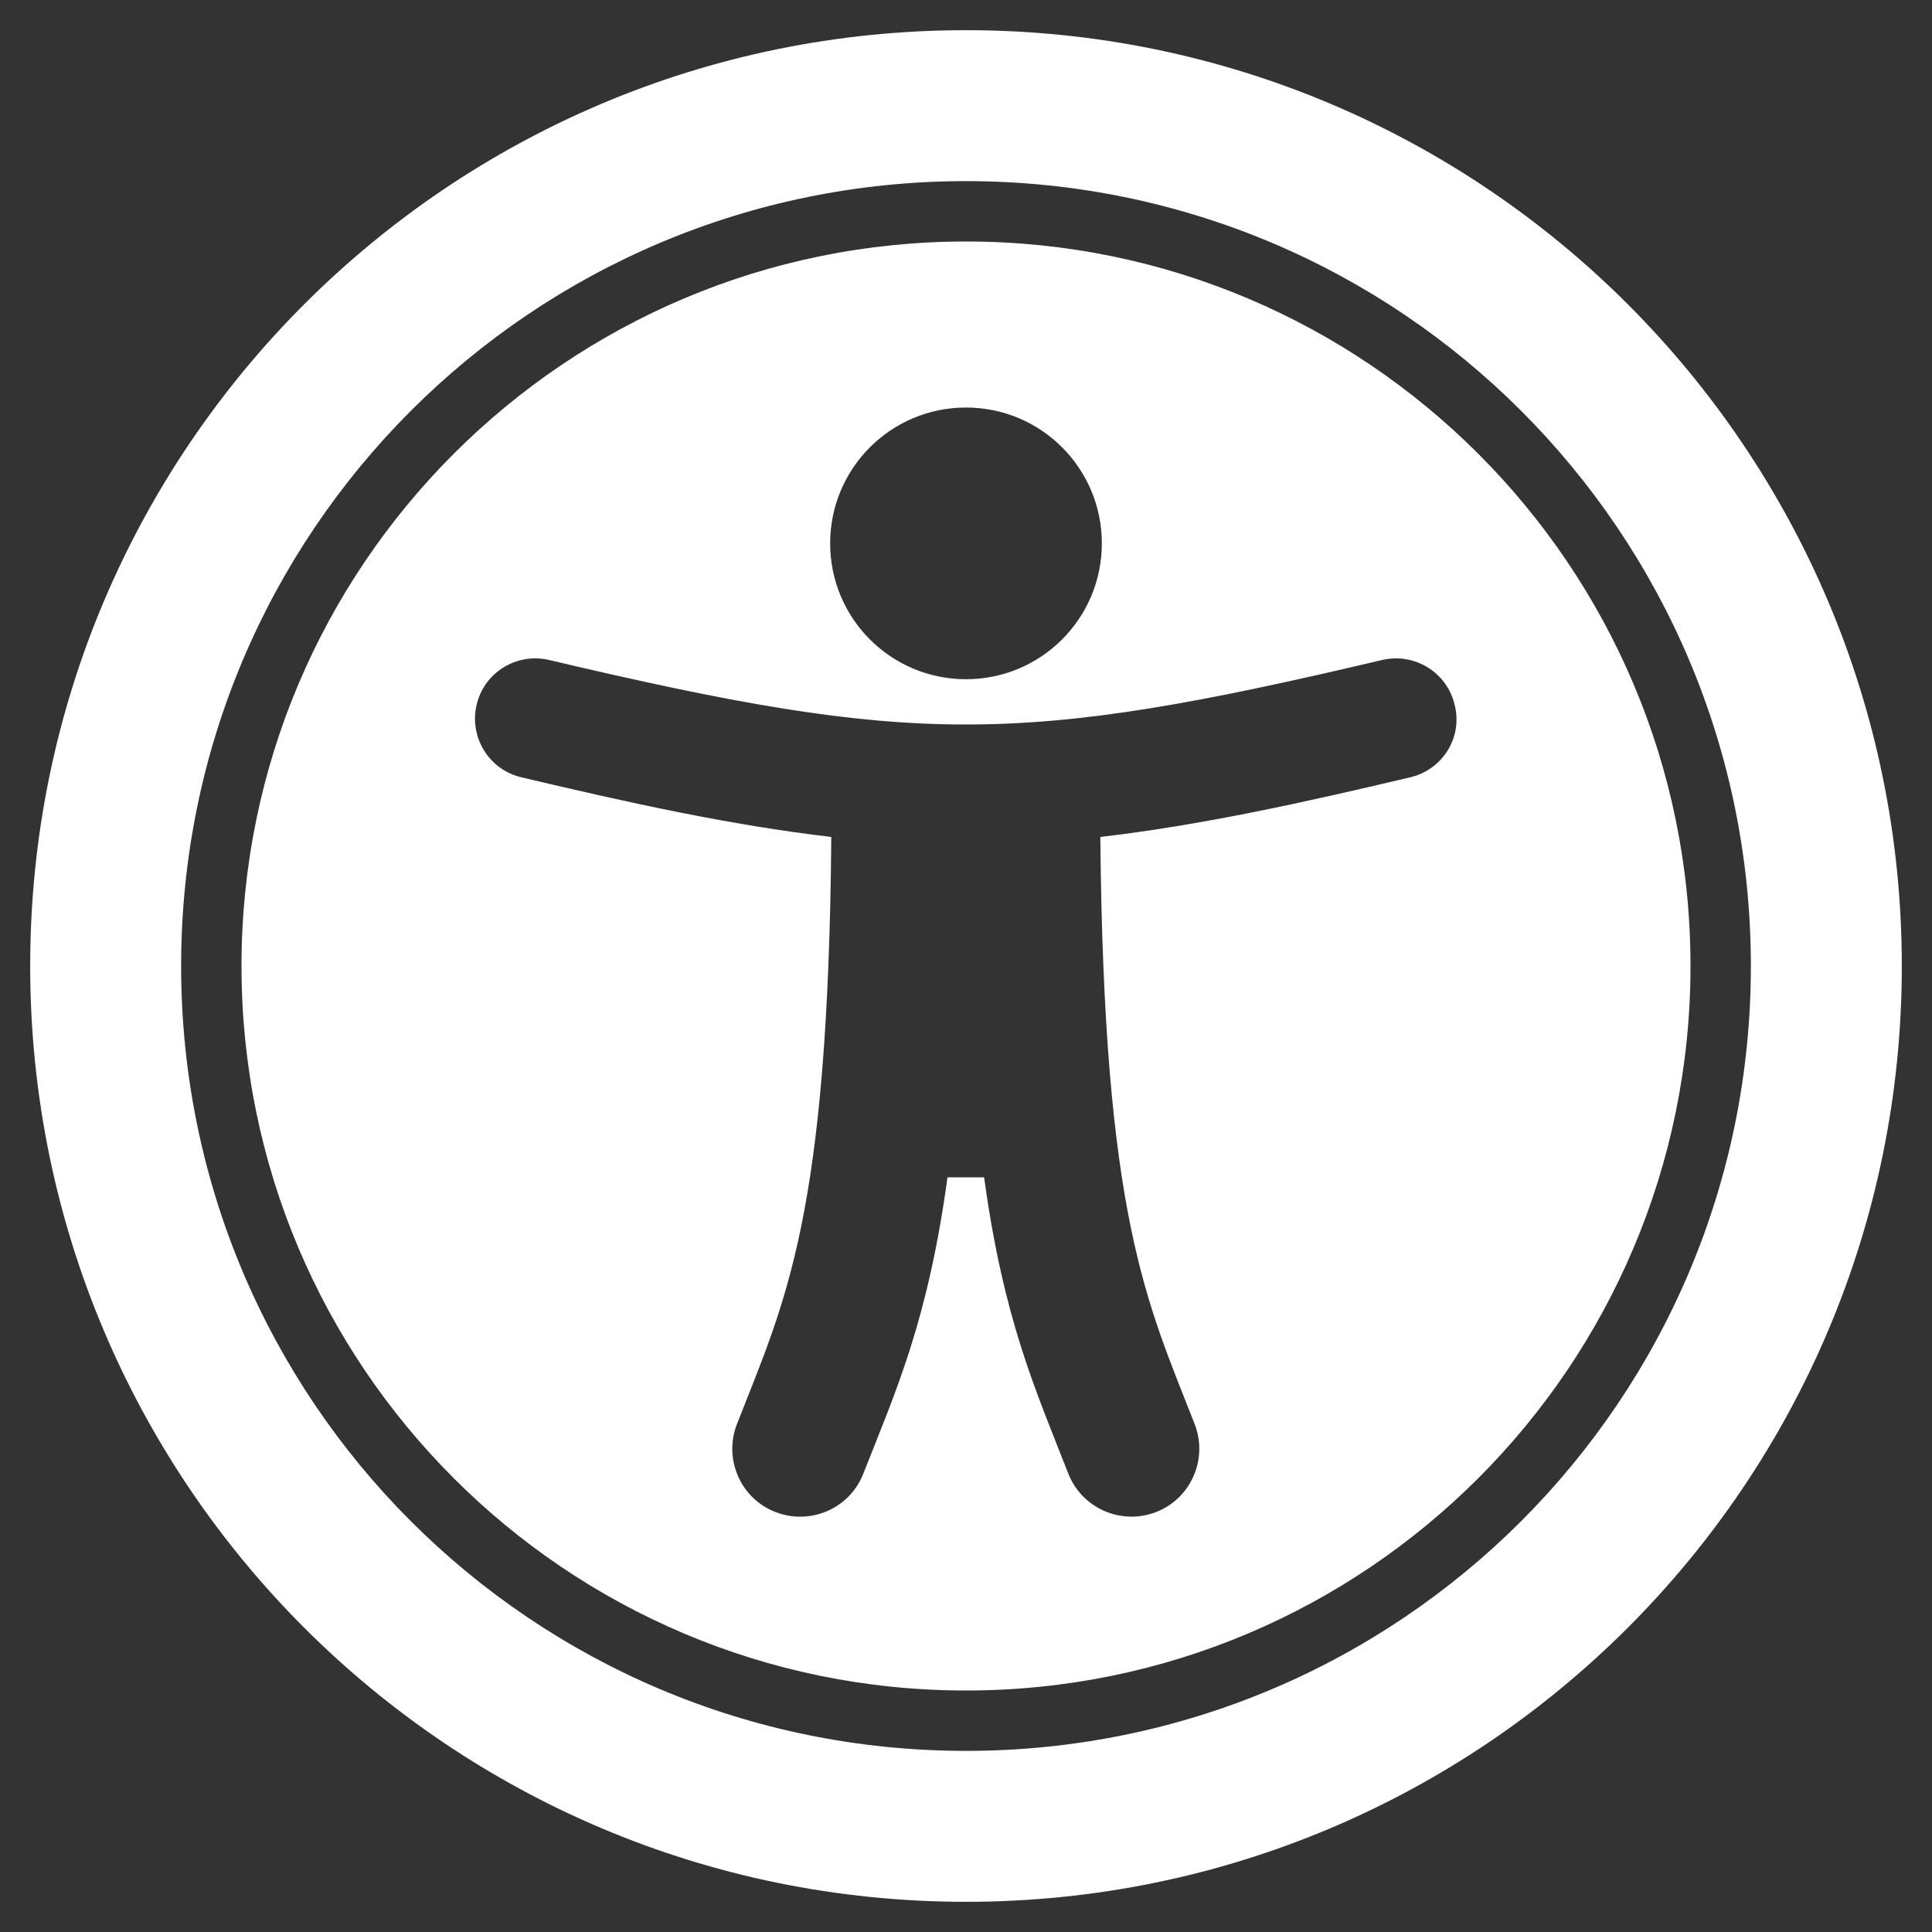
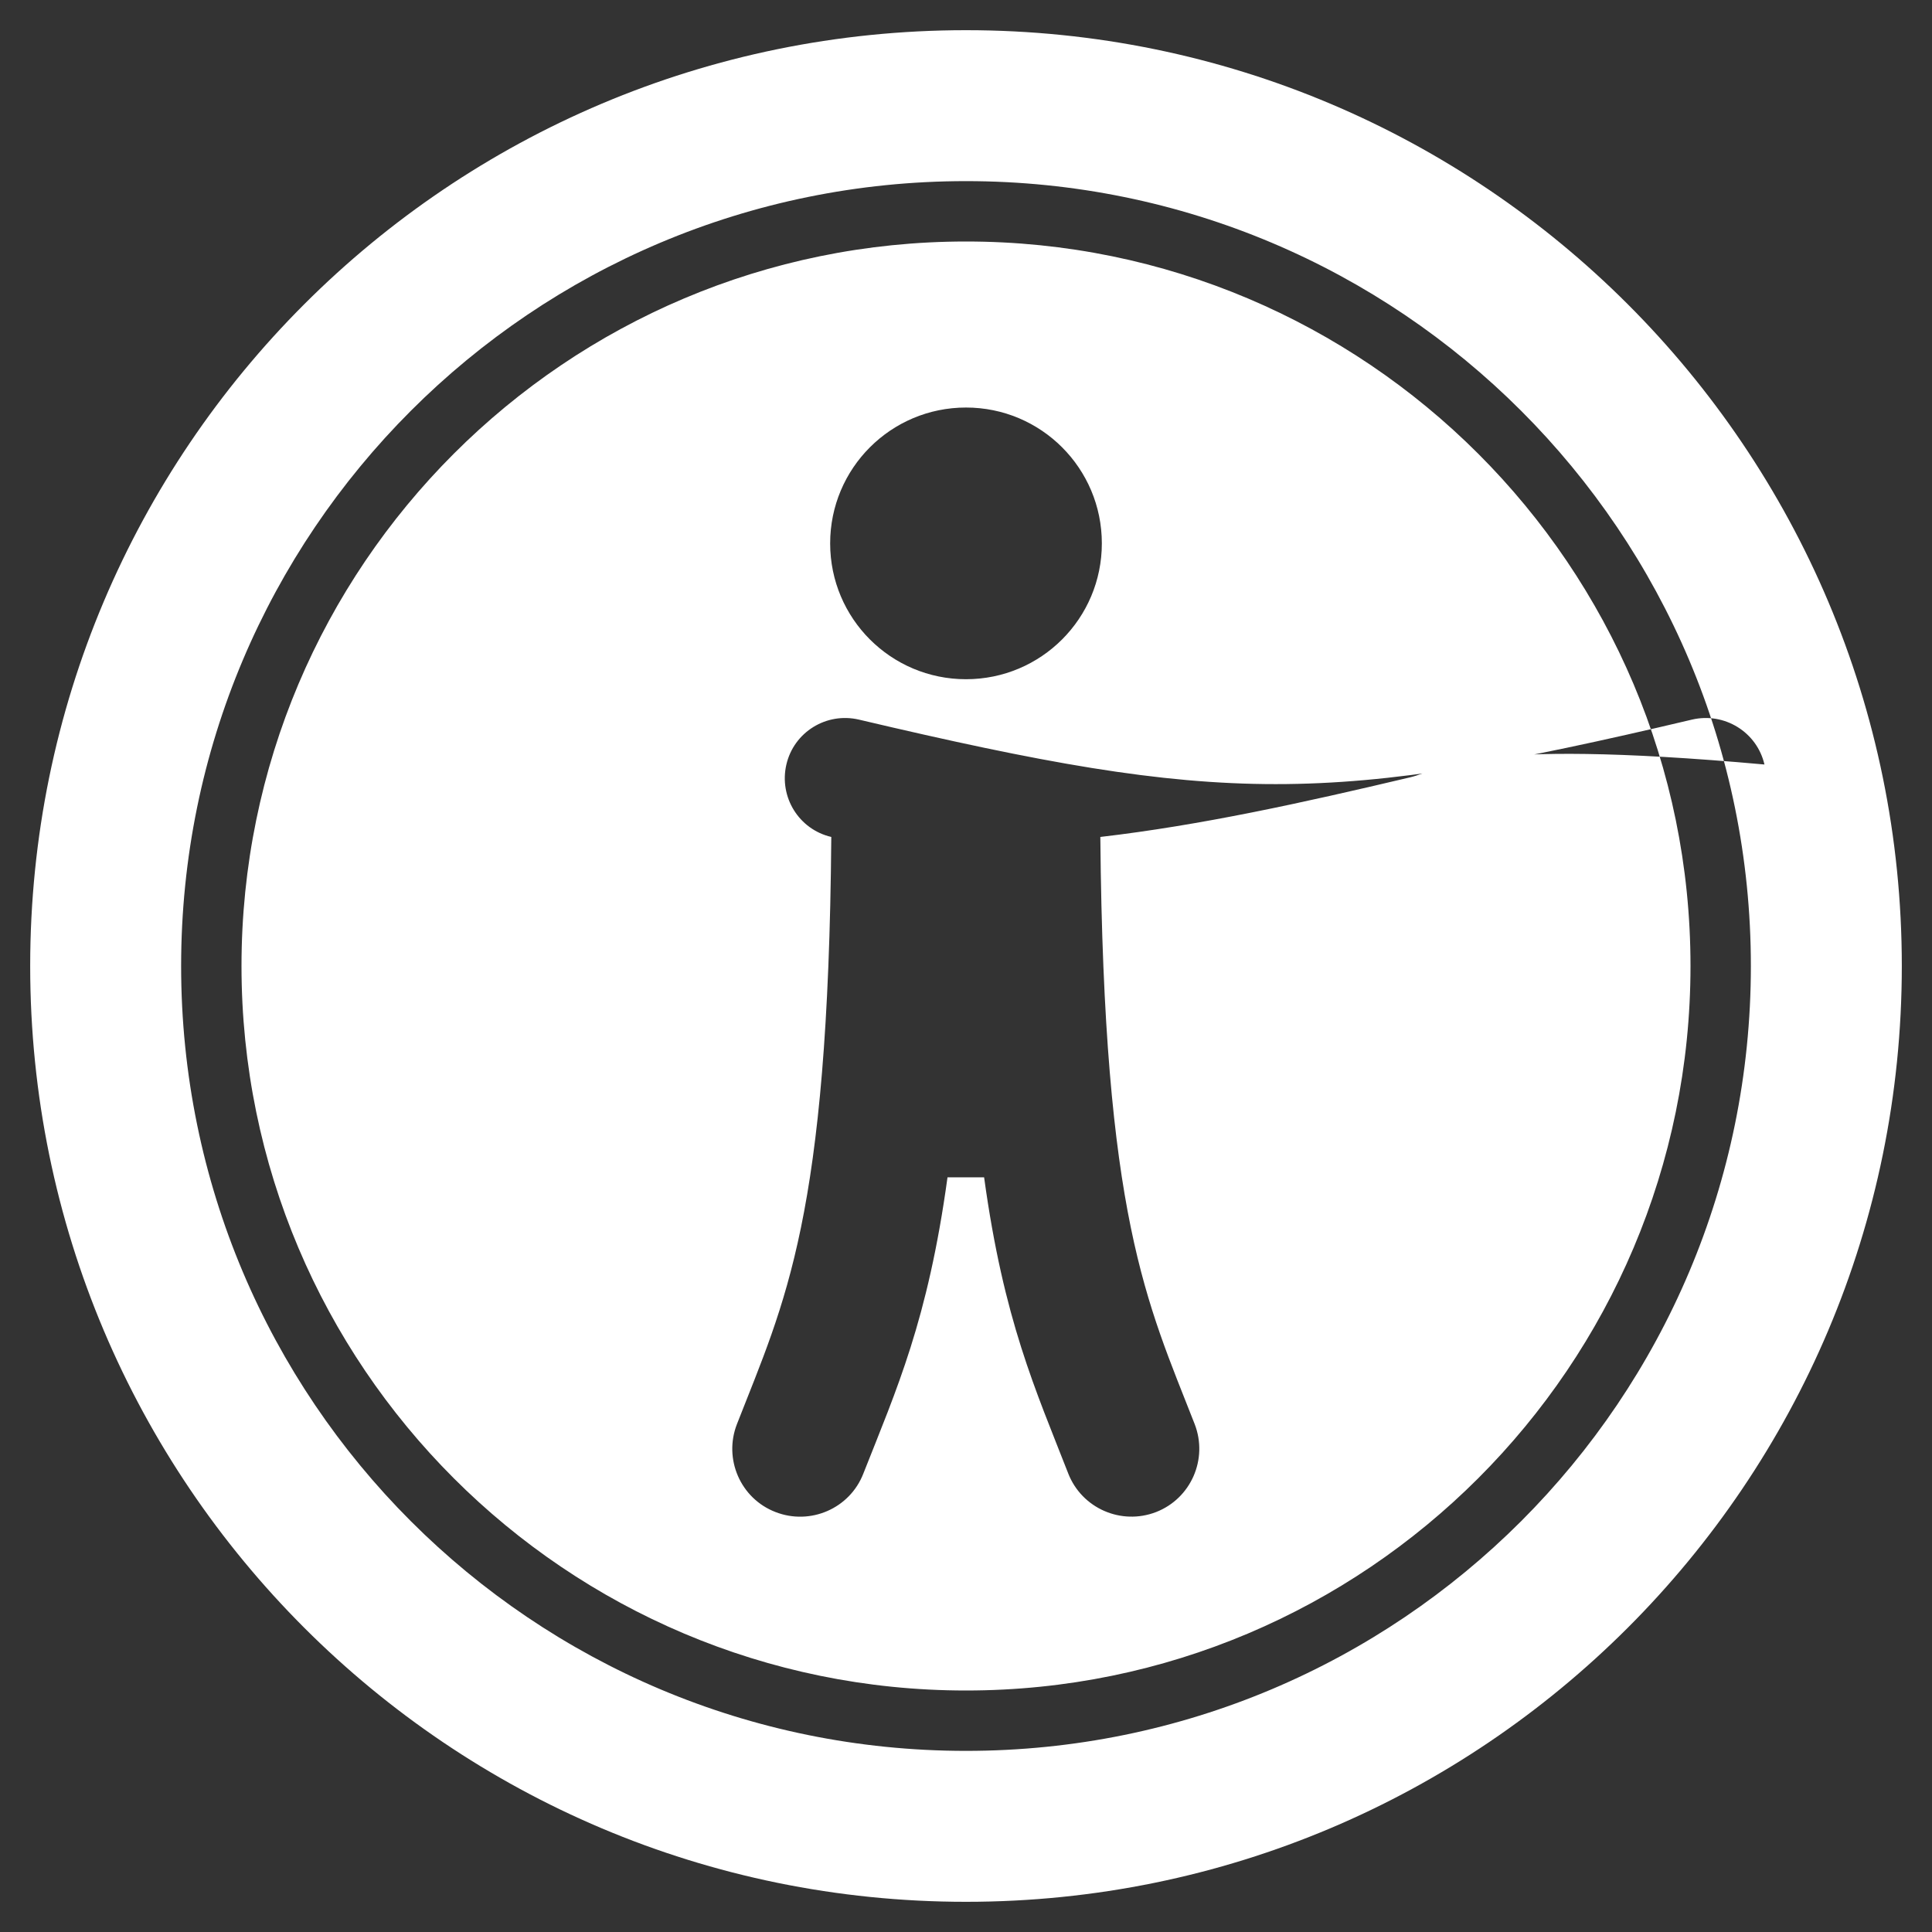
<svg xmlns="http://www.w3.org/2000/svg" version="1.1" id="Layer_1" focusable="false" x="0px" y="0px" viewBox="0 0 512 512" style="enable-background:new 0 0 512 512;" xml:space="preserve">
  <rect x="0" y="0" width="512" height="512" fill="#333333" stroke="none" />
  <style type="text/css">
	.st0{fill:#FFFFFF;}
</style>
-   <path class="st0" d="M256,48c115,0,208,93,208,208s-93,208-208,208S48,371,48,256S141,48,256,48 M256,8C119,8,8,119,8,256  s111,248,248,248s248-111,248-248S393,8,256,8z M256,64C150,64,64,150,64,256s86,192,192,192s192-86,192-192S362,64,256,64z   M256,108c19.9,0,36,16.1,36,36s-16.1,36-36,36s-36-16.1-36-36S236.1,108,256,108z M373.7,206c-28.7,6.8-55.5,12.7-82.1,15.8  c0.9,101,12.3,123.1,25,155.6c3.6,9.3-1,19.7-10.2,23.3c-9.3,3.6-19.7-1-23.3-10.2c-8.7-22.3-17.1-40.6-22.3-78.5h-9.7  c-5.2,37.9-13.5,56.2-22.3,78.5c-3.6,9.3-14.1,13.8-23.3,10.2c-9.3-3.6-13.8-14.1-10.2-23.3c12.7-32.5,24.2-54.5,25-155.6  c-26.6-3.1-53.4-9-82.1-15.8c-8.6-2-13.9-10.6-11.9-19.2c2-8.6,10.6-13.9,19.2-11.9c96.7,22.8,124.3,22.8,220.8,0  c8.6-2,17.2,3.3,19.2,11.9C387.7,195.4,382.3,204,373.7,206z" />
+   <path class="st0" d="M256,48c115,0,208,93,208,208s-93,208-208,208S48,371,48,256S141,48,256,48 M256,8C119,8,8,119,8,256  s111,248,248,248s248-111,248-248S393,8,256,8z M256,64C150,64,64,150,64,256s86,192,192,192s192-86,192-192S362,64,256,64z   M256,108c19.9,0,36,16.1,36,36s-16.1,36-36,36s-36-16.1-36-36S236.1,108,256,108z M373.7,206c-28.7,6.8-55.5,12.7-82.1,15.8  c0.9,101,12.3,123.1,25,155.6c3.6,9.3-1,19.7-10.2,23.3c-9.3,3.6-19.7-1-23.3-10.2c-8.7-22.3-17.1-40.6-22.3-78.5h-9.7  c-5.2,37.9-13.5,56.2-22.3,78.5c-3.6,9.3-14.1,13.8-23.3,10.2c-9.3-3.6-13.8-14.1-10.2-23.3c12.7-32.5,24.2-54.5,25-155.6  c-8.6-2-13.9-10.6-11.9-19.2c2-8.6,10.6-13.9,19.2-11.9c96.7,22.8,124.3,22.8,220.8,0  c8.6-2,17.2,3.3,19.2,11.9C387.7,195.4,382.3,204,373.7,206z" />
</svg>